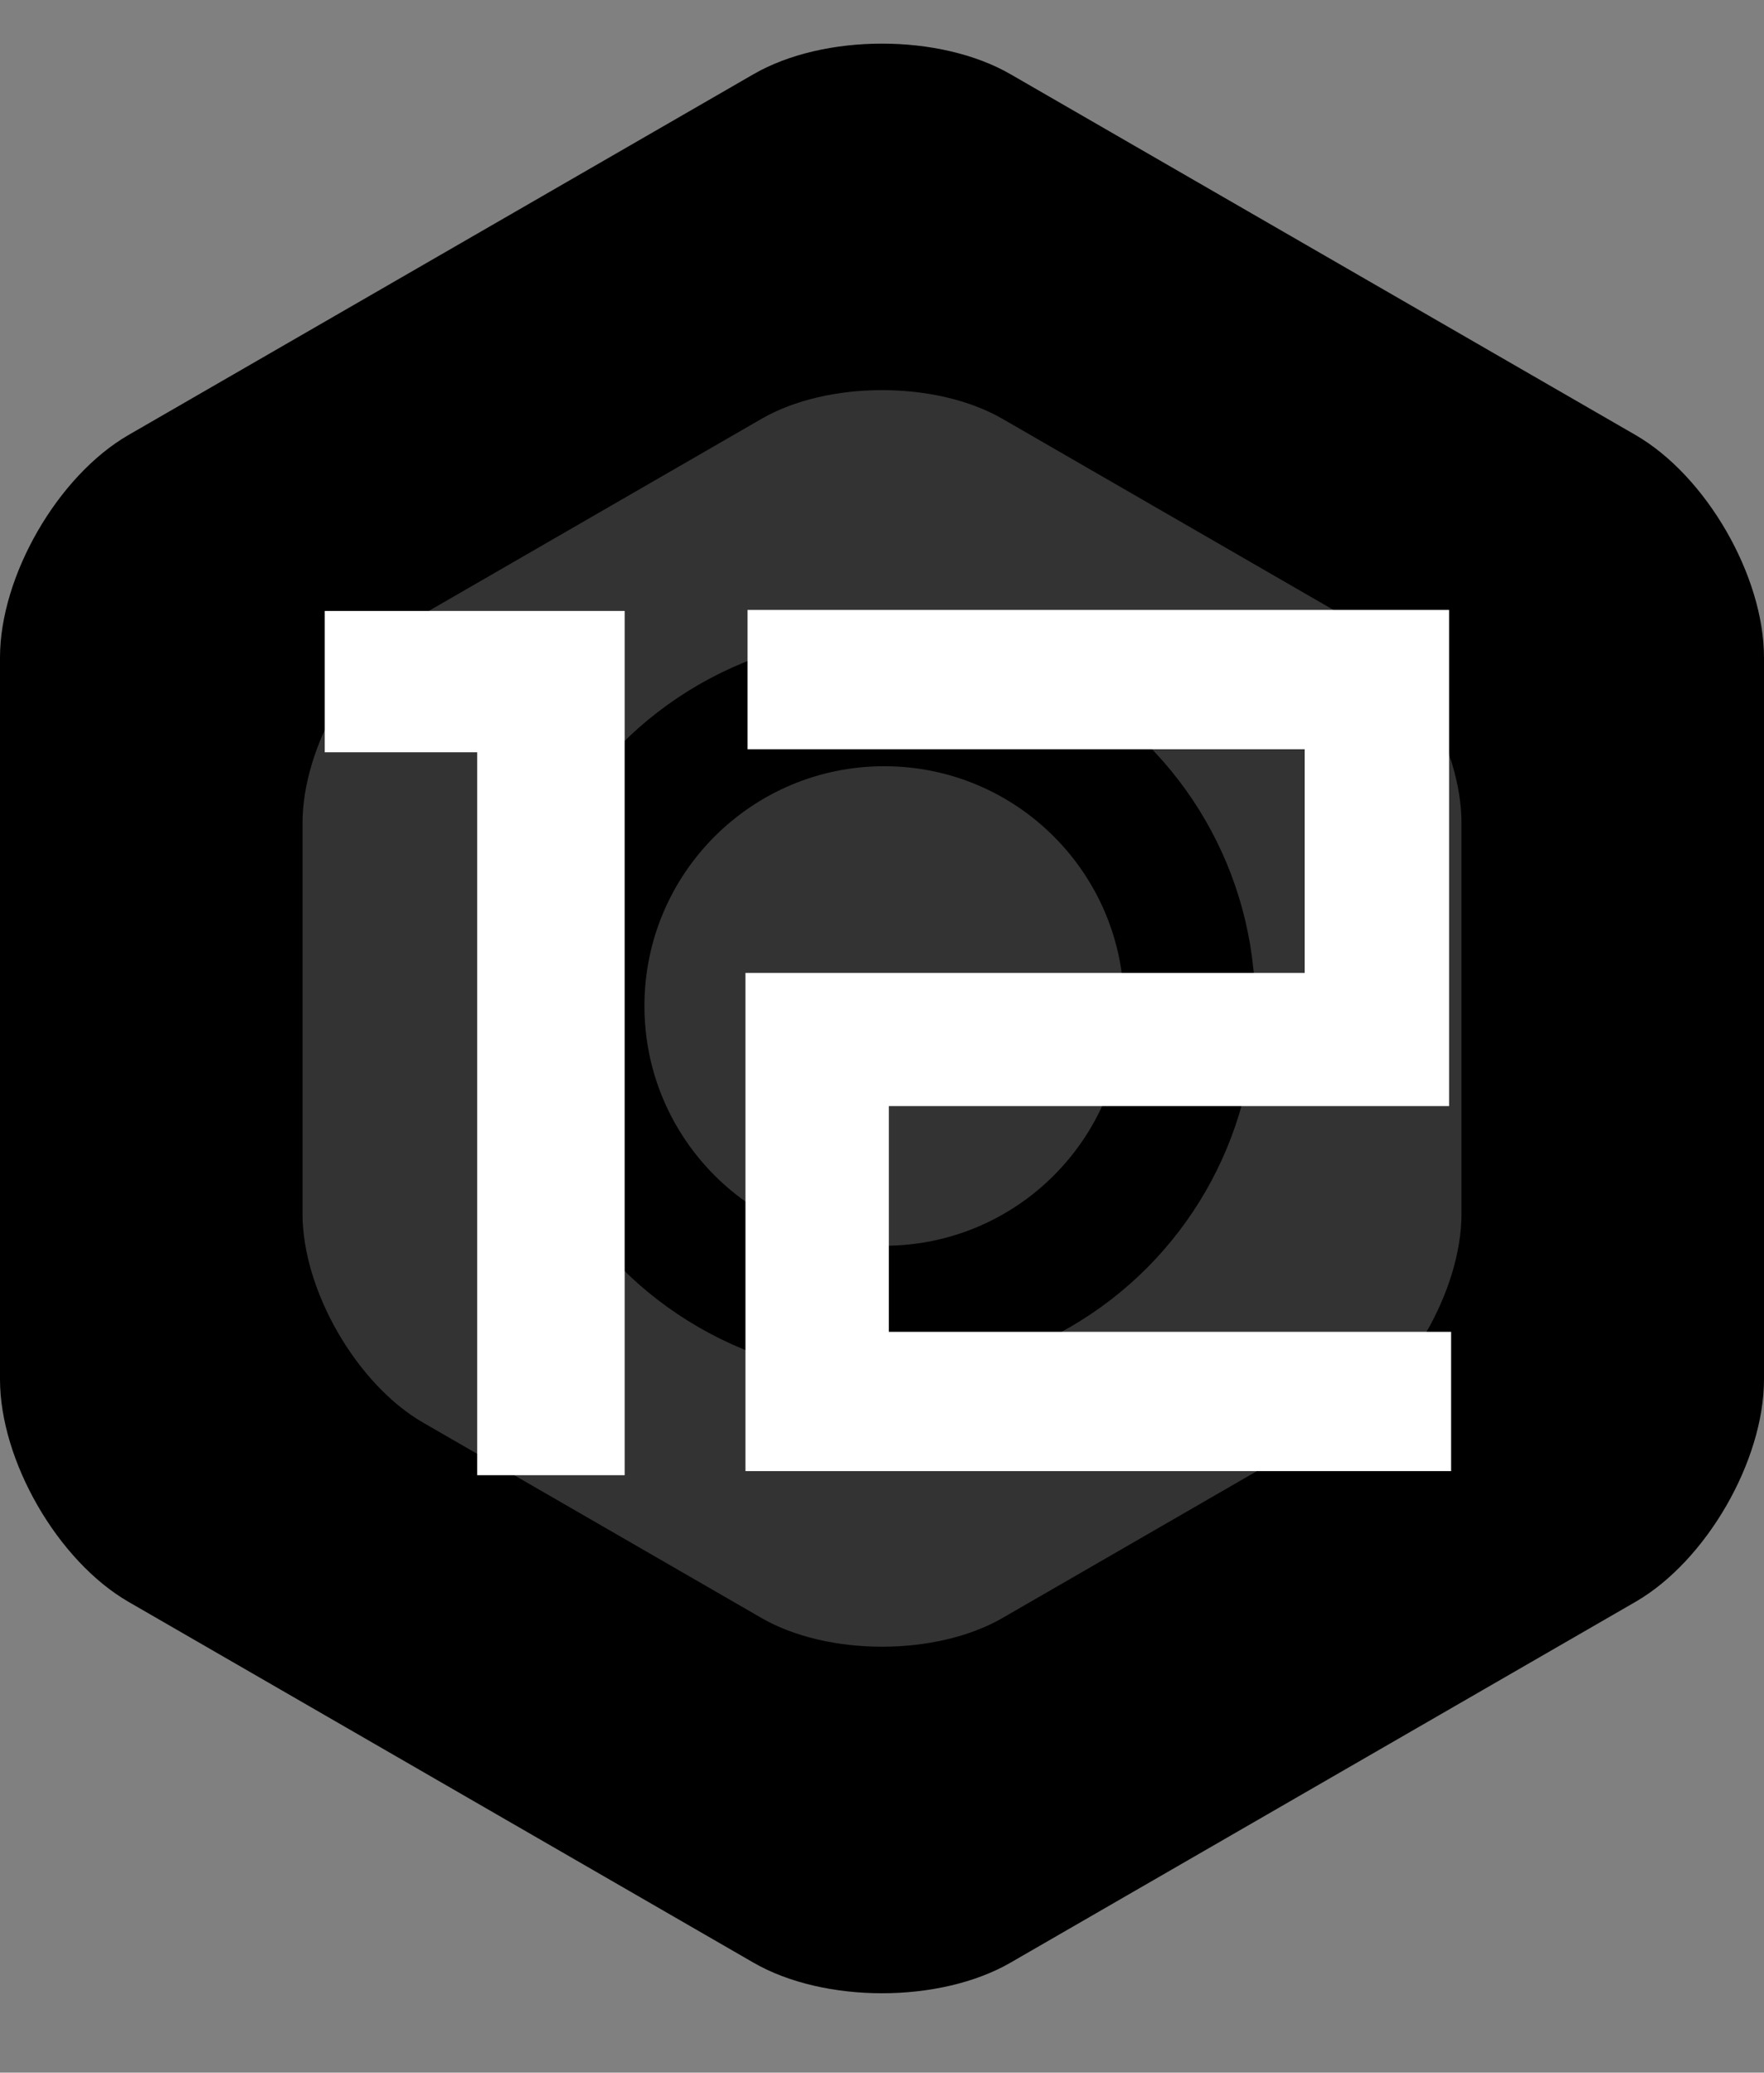
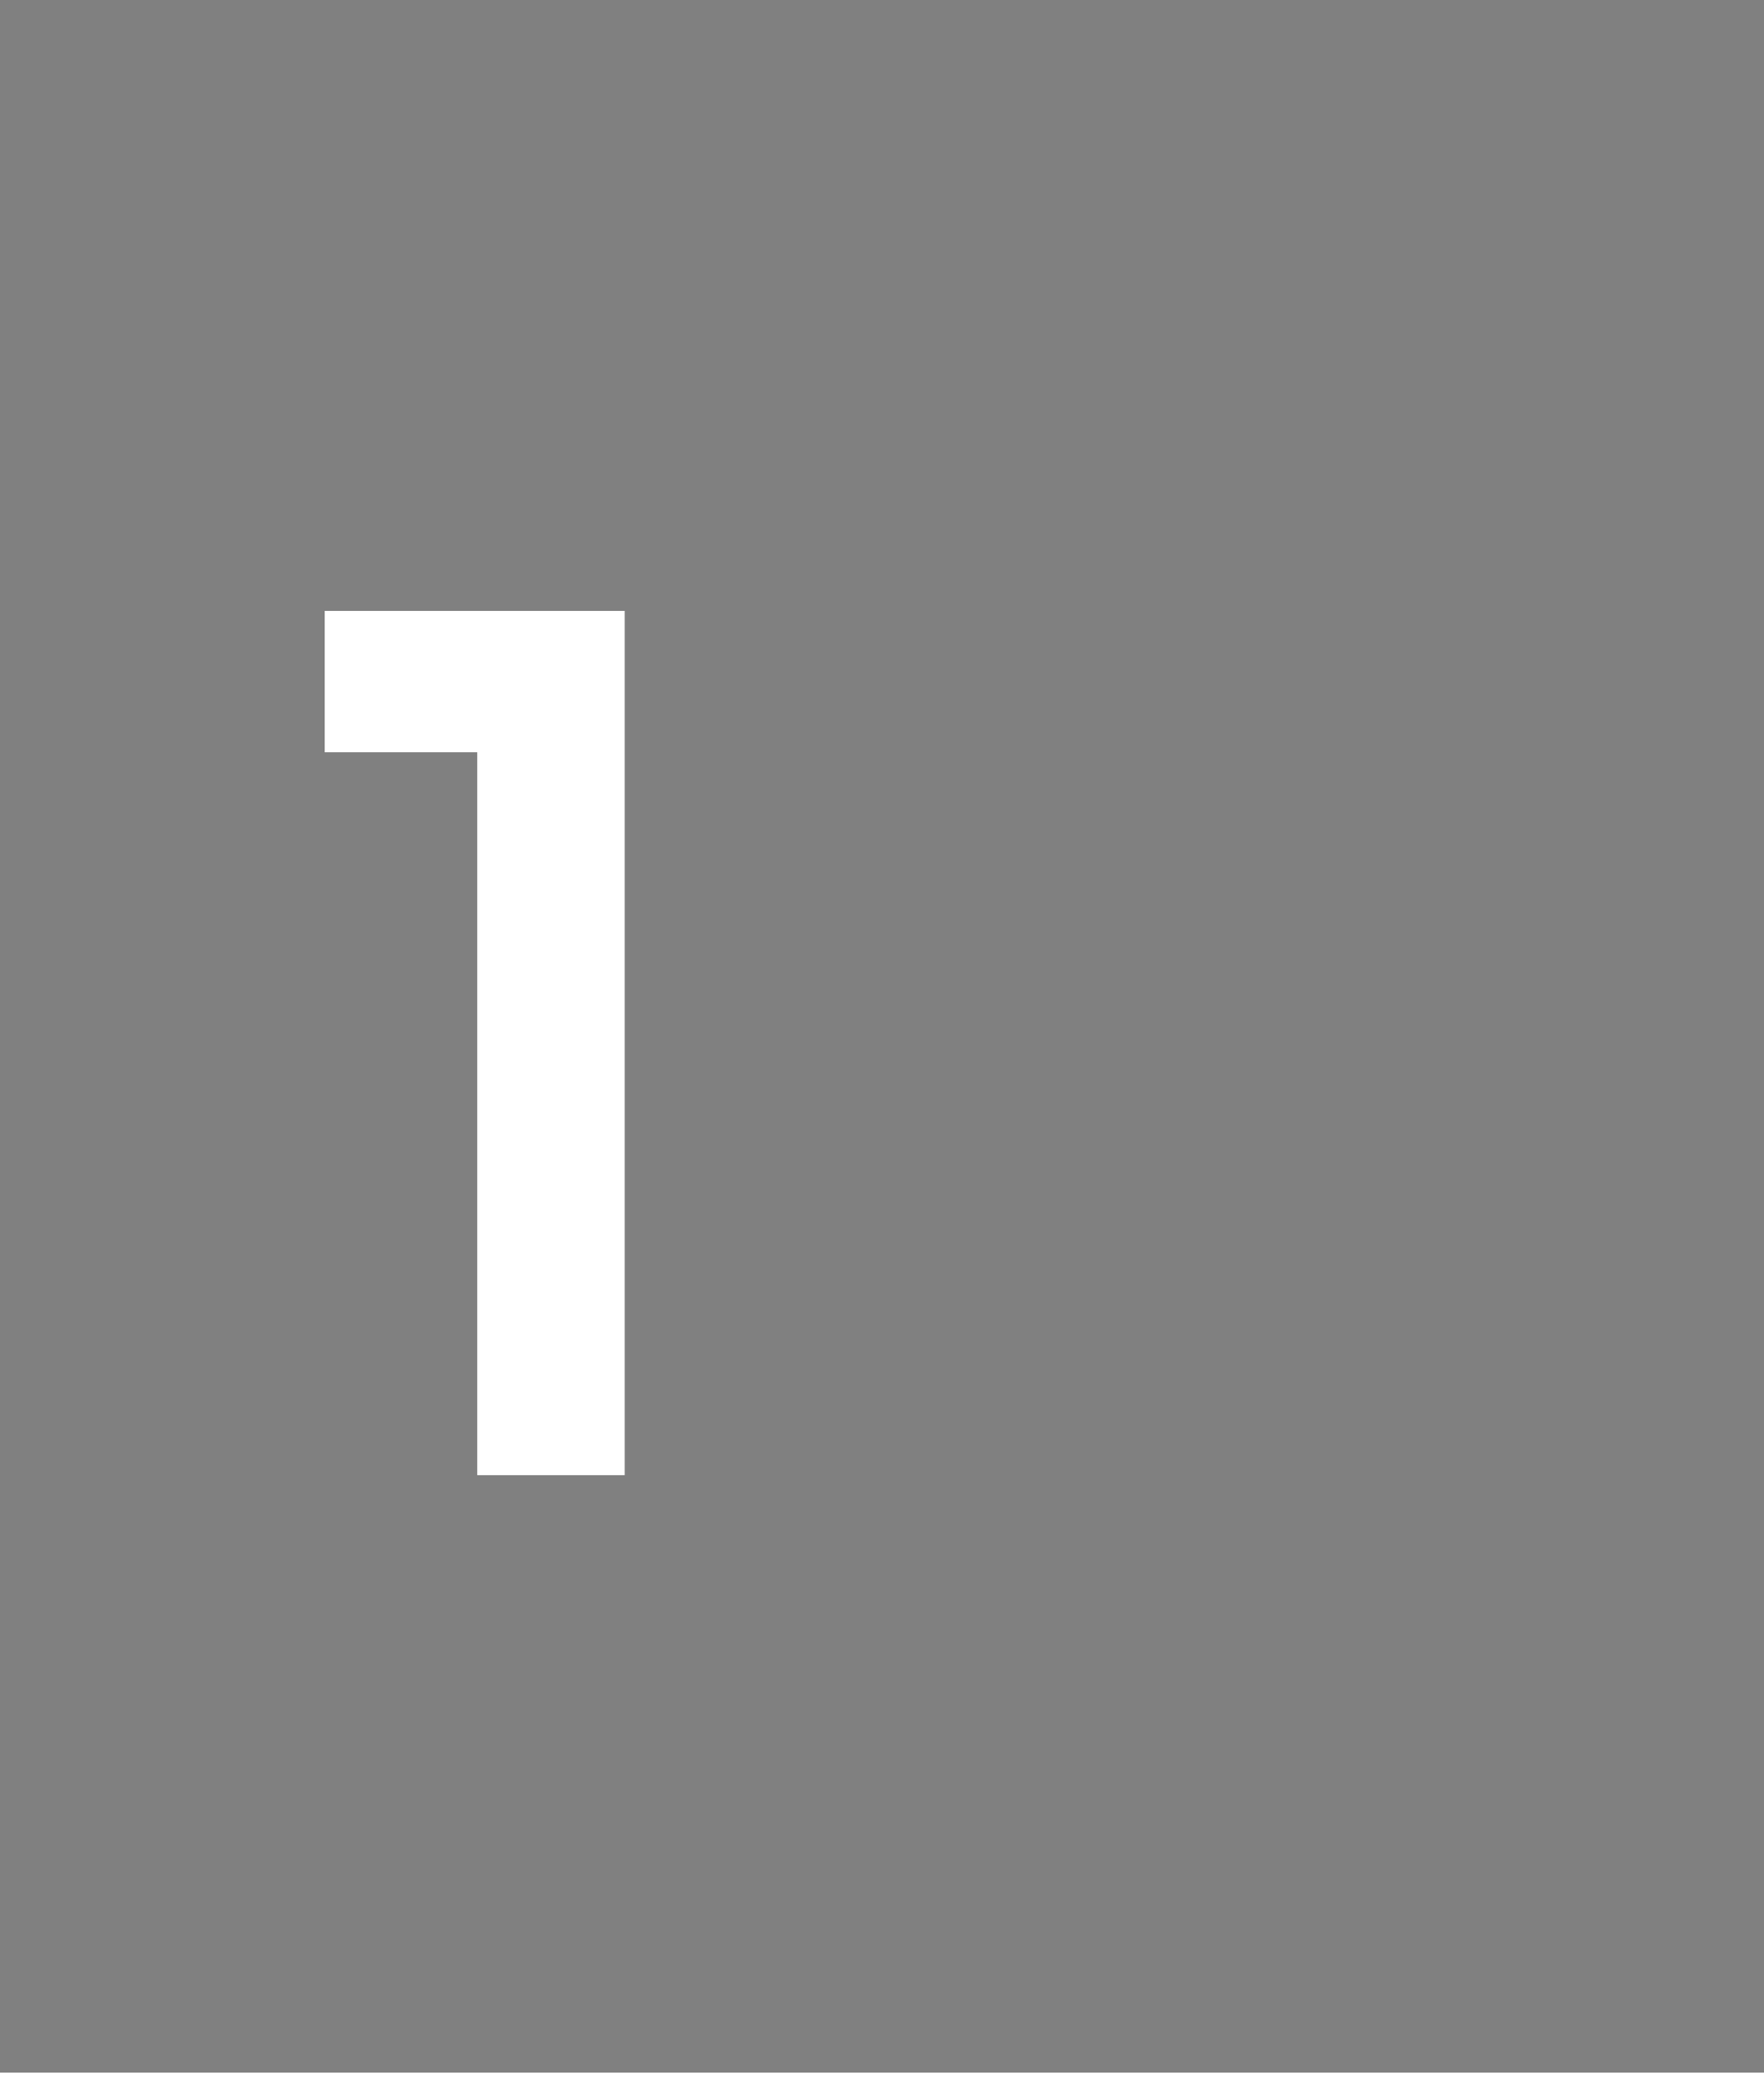
<svg xmlns="http://www.w3.org/2000/svg" version="1.1" baseProfile="tiny" x="0px" y="0px" viewBox="0 0 40 47" overflow="visible" xml:space="preserve">
  <rect x="0" y="0" width="40" height="47" fill="#808080" stroke="none" />
  <g id="title">
</g>
  <g id="back">
</g>
  <g id="contents">
    <g>
      <g>
-         <path d="M22.914,1.683c-1.603-0.925-4.226-0.925-5.828,0L2.914,9.864C1.311,10.79,0,13.061,0,14.912l0,16.364     c0,1.851,1.311,4.122,2.914,5.048l14.172,8.182c1.603,0.925,4.226,0.925,5.828,0l14.172-8.182C38.689,35.398,40,33.127,40,31.276     V14.912c0-1.851-1.311-4.122-2.914-5.048L22.914,1.683z" />
-         <path fill="#333333" d="M22.731,9.497c-1.502-0.867-3.96-0.867-5.462,0L9.591,13.93c-1.502,0.867-2.731,2.996-2.731,4.731v8.866     c0,1.735,1.229,3.863,2.731,4.731l7.678,4.433c1.502,0.867,3.96,0.867,5.462,0l7.678-4.433c1.502-0.867,2.731-2.996,2.731-4.731     v-8.866c0-1.735-1.229-3.863-2.731-4.731L22.731,9.497z" />
-         <circle cx="20.05" cy="22.812" r="8.413" />
-         <circle fill="#333333" cx="20.05" cy="22.812" r="5.437" />
-       </g>
+         </g>
      <g>
        <polygon fill="#FFFFFF" points="14.165,33.452 14.165,13.854 7.364,13.854 7.364,17.059 10.821,17.059 10.821,33.452    " />
-         <polygon fill="#FFFFFF" points="20.155,25.082 32.859,25.082 32.859,13.831 16.951,13.831 16.951,16.99 29.585,16.99      29.585,22.062 16.904,22.062 16.904,33.359 32.905,33.359 32.905,30.201 20.155,30.201    " />
      </g>
    </g>
  </g>
  <g id="footer">
</g>
  <g id="header">
</g>
</svg>